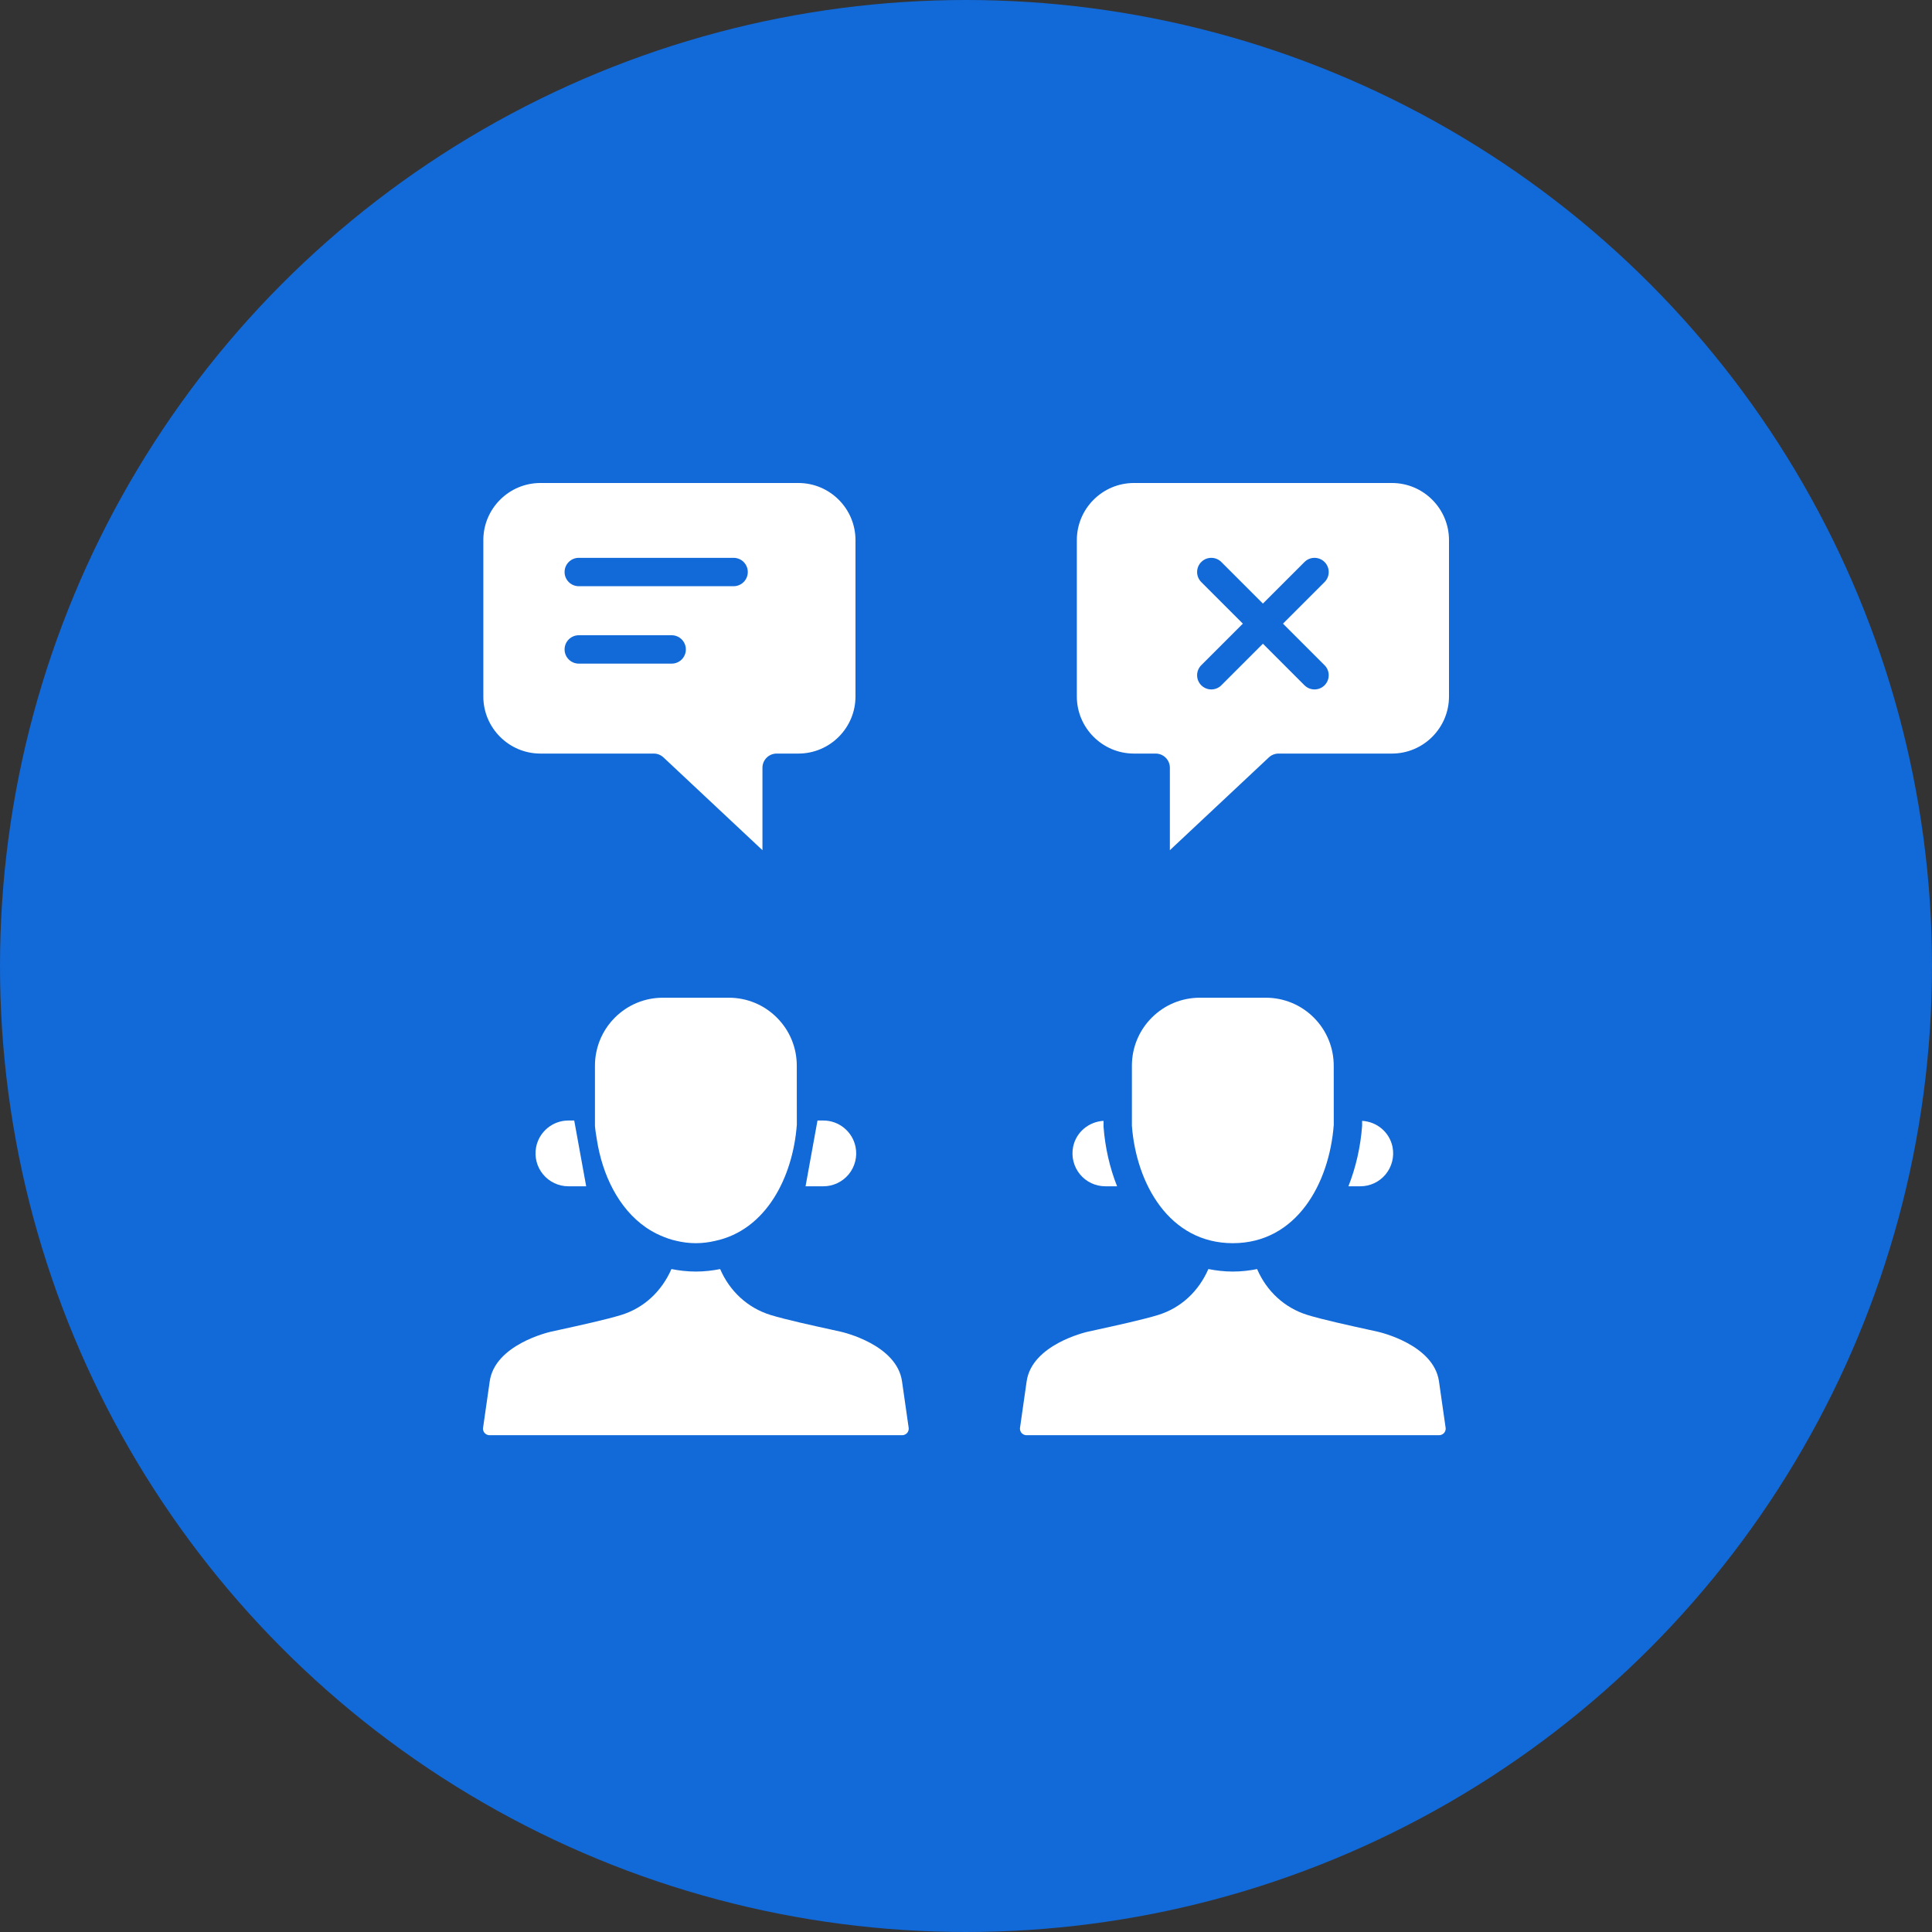
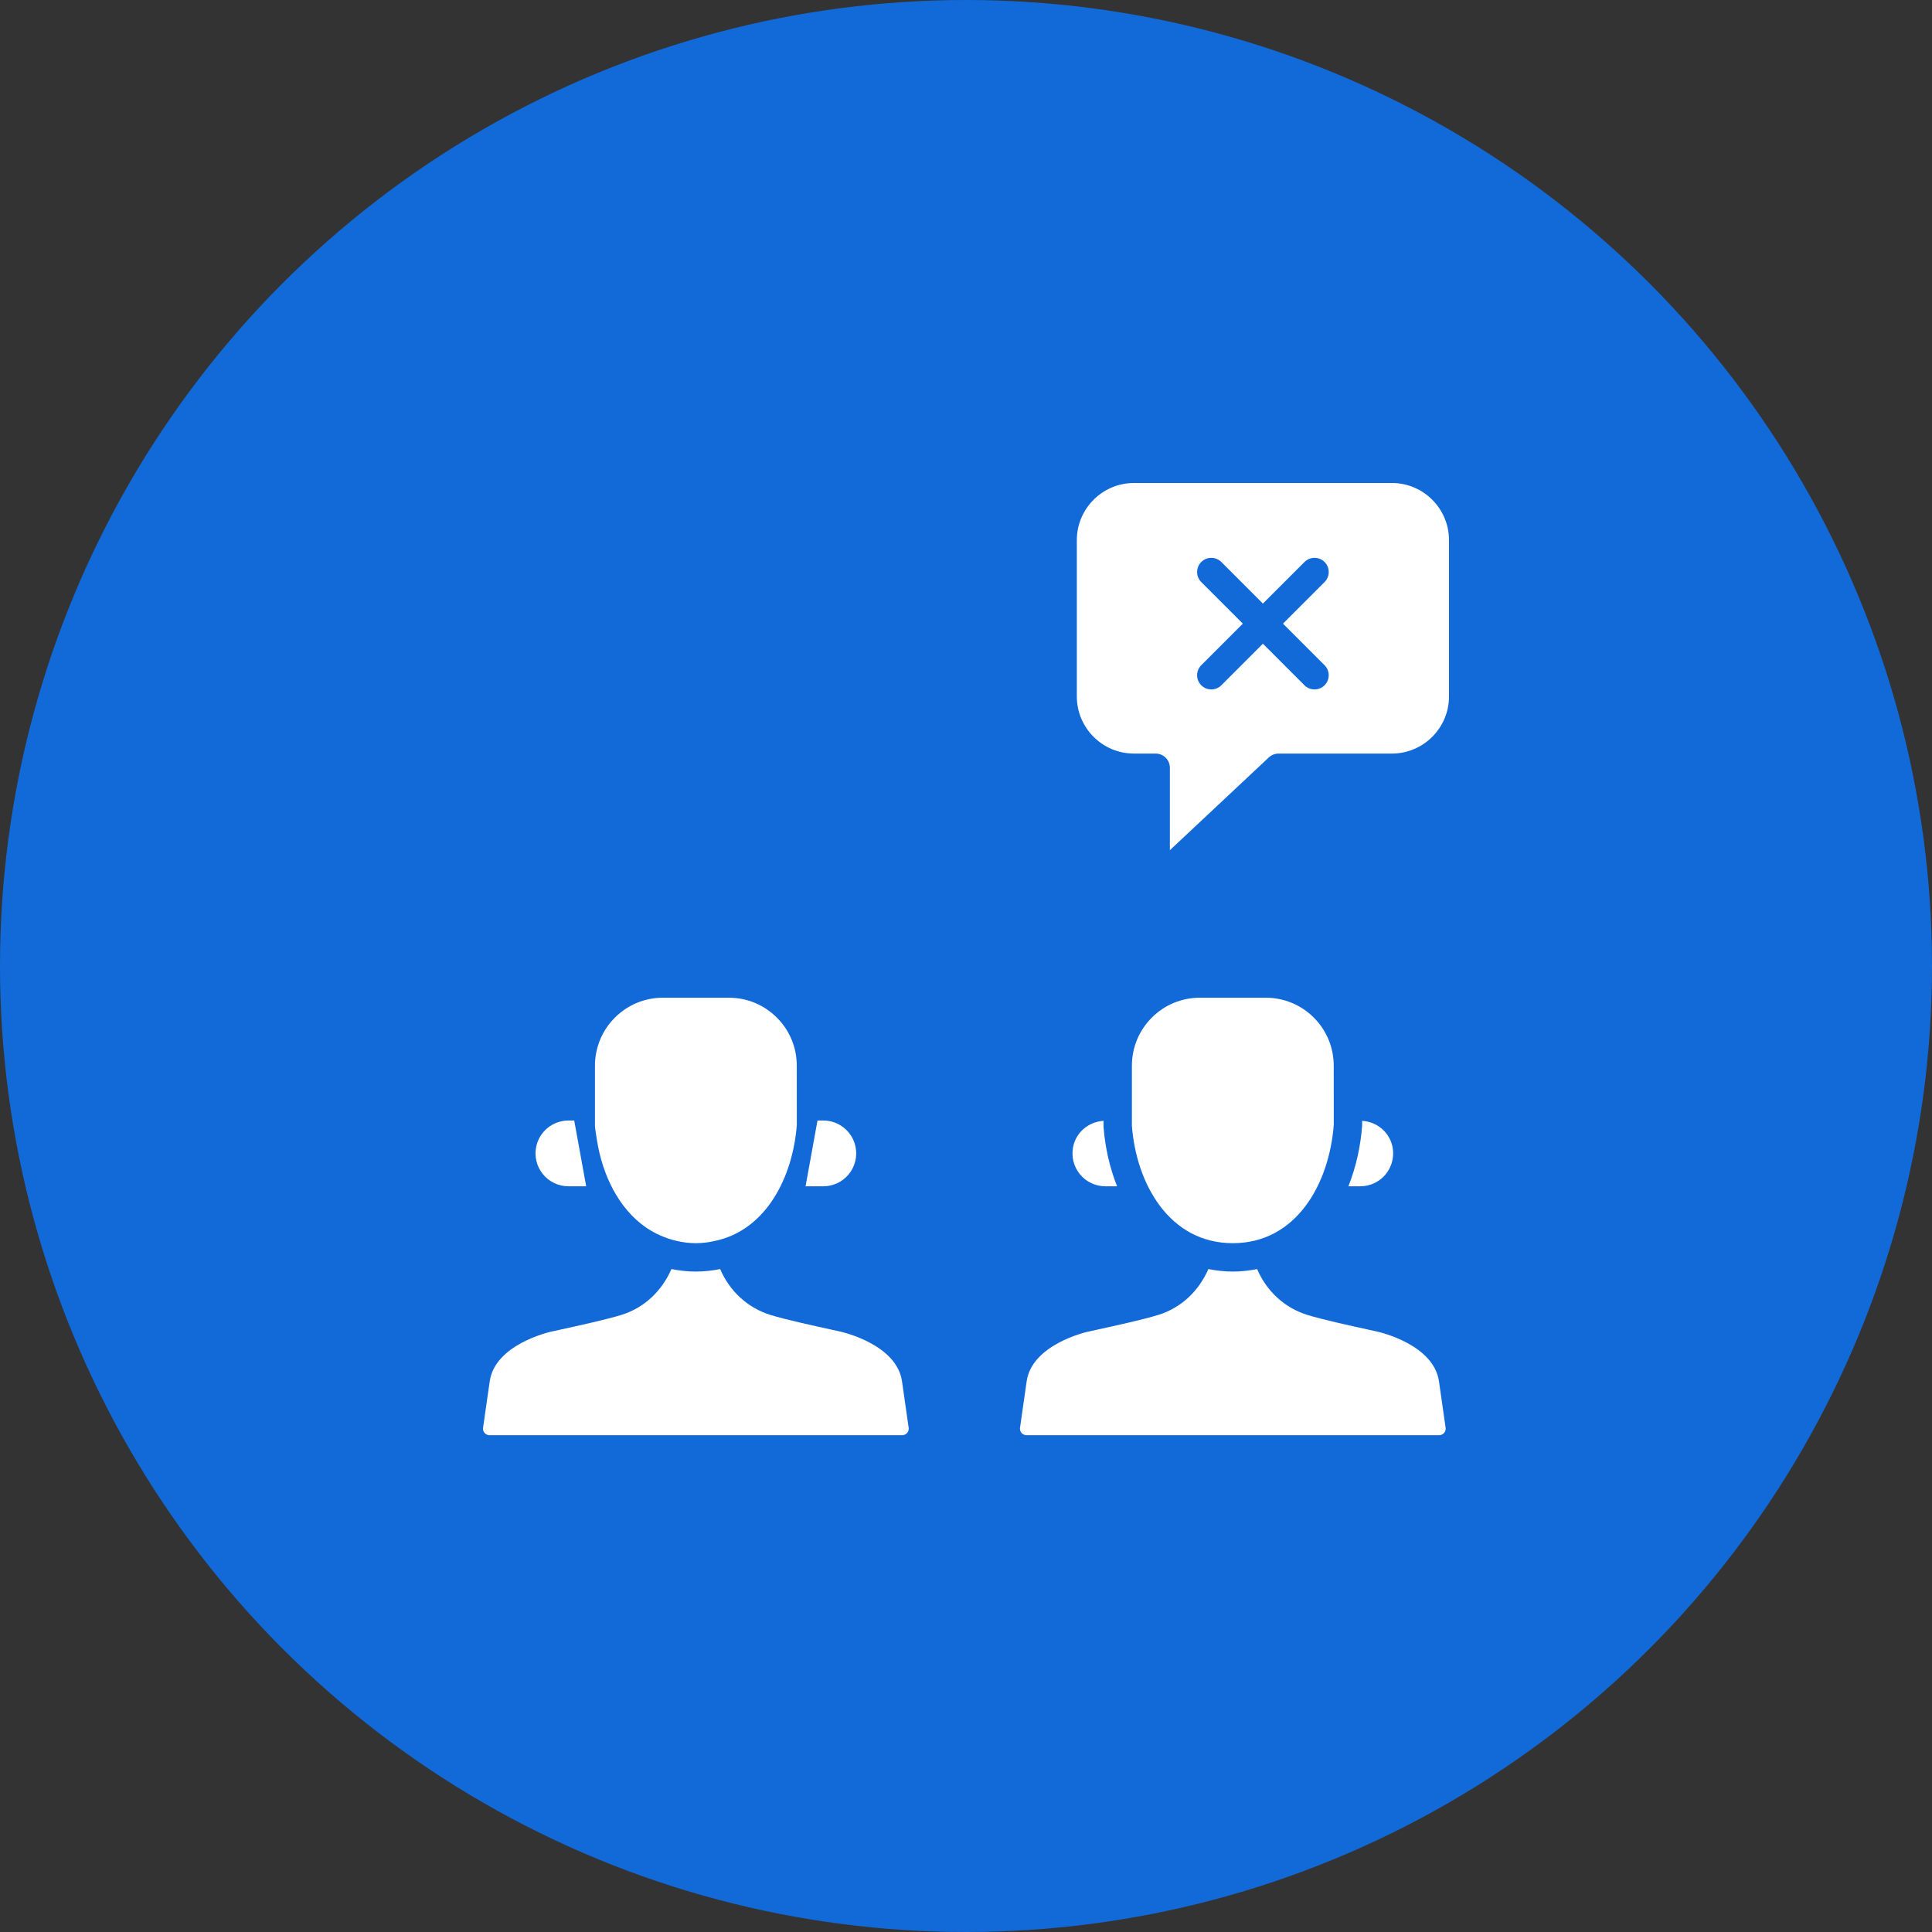
<svg xmlns="http://www.w3.org/2000/svg" width="128" height="128" viewBox="0 0 128 128" fill="none">
  <rect x="0" y="0" width="128" height="128" fill="#333333" stroke="none" />
  <circle cx="64" cy="64" r="64" fill="#1269D8" />
  <path d="M54.547 74.237C54.318 74.237 54.161 74.237 54.161 74.237L53.37 78.595H54.547C55.198 78.595 55.816 78.304 56.229 77.801C56.643 77.298 56.81 76.636 56.685 75.997C56.485 74.975 55.588 74.237 54.547 74.237Z" fill="white" />
  <path d="M35.52 75.997C35.395 76.636 35.562 77.298 35.977 77.801C36.389 78.304 37.007 78.595 37.659 78.595H38.836L38.044 74.237C38.044 74.237 37.887 74.237 37.659 74.237C36.617 74.237 35.721 74.975 35.52 75.997Z" fill="white" />
-   <path d="M35.805 49.926H43.313C43.552 49.926 43.781 50.016 43.955 50.179L50.514 56.327V50.866C50.514 50.346 50.936 49.926 51.455 49.926H52.895C54.981 49.926 56.678 48.228 56.678 46.143V35.785C56.678 33.698 54.981 32 52.895 32H35.805C33.718 32 32.022 33.698 32.022 35.785V46.143C32.021 48.228 33.718 49.926 35.805 49.926ZM38.346 36.958H48.603C49.123 36.958 49.543 37.379 49.543 37.898C49.543 38.417 49.123 38.838 48.603 38.838H38.346C37.826 38.838 37.405 38.417 37.405 37.898C37.405 37.379 37.827 36.958 38.346 36.958ZM38.346 42.087H44.5C45.02 42.087 45.44 42.508 45.44 43.027C45.44 43.547 45.02 43.967 44.5 43.967H38.346C37.826 43.967 37.405 43.546 37.405 43.027C37.405 42.508 37.827 42.087 38.346 42.087Z" fill="white" />
  <path d="M92.217 32H75.126C73.04 32 71.343 33.698 71.343 35.785V46.143C71.343 48.228 73.04 49.926 75.126 49.926H76.566C77.085 49.926 77.507 50.346 77.507 50.866V56.327L84.066 50.179C84.24 50.016 84.47 49.926 84.709 49.926H92.217C94.303 49.926 96 48.228 96 46.143V35.785C96 33.698 94.303 32 92.217 32ZM87.755 44.072C88.123 44.44 88.123 45.034 87.755 45.402C87.572 45.585 87.332 45.677 87.09 45.677C86.85 45.677 86.609 45.585 86.425 45.402L83.671 42.647L80.917 45.402C80.733 45.585 80.493 45.677 80.251 45.677C80.011 45.677 79.771 45.585 79.587 45.402C79.22 45.034 79.22 44.44 79.587 44.072L82.342 41.318L79.587 38.563C79.22 38.196 79.22 37.601 79.587 37.234C79.954 36.867 80.549 36.867 80.917 37.234L83.671 39.988L86.426 37.234C86.793 36.867 87.388 36.867 87.756 37.234C88.123 37.601 88.123 38.196 87.756 38.563L85.001 41.318L87.755 44.072Z" fill="white" />
  <path d="M73.233 78.595H74.009C73.516 77.351 73.214 76.004 73.113 74.658V74.259C72.125 74.315 71.286 75.016 71.094 75.997C70.969 76.637 71.137 77.298 71.551 77.802C71.964 78.305 72.582 78.595 73.233 78.595Z" fill="white" />
  <path d="M91.276 88.229L90.644 88.089C89.507 87.84 87.605 87.424 86.62 87.119C85.084 86.644 83.907 85.522 83.286 84.08C82.776 84.18 82.244 84.244 81.677 84.244C81.106 84.244 80.571 84.179 80.059 84.078C79.411 85.554 78.245 86.652 76.733 87.119C75.749 87.424 73.846 87.84 72.709 88.089L72.079 88.227C71.926 88.263 68.365 89.086 68.018 91.518L67.579 94.592C67.555 94.762 67.632 94.88 67.68 94.936C67.728 94.991 67.836 95.086 68.011 95.086H95.343C95.517 95.086 95.625 94.991 95.674 94.936C95.722 94.88 95.8 94.762 95.776 94.592L95.336 91.518C94.988 89.086 91.428 88.263 91.276 88.229Z" fill="white" />
  <path d="M92.26 75.996C92.067 75.017 91.23 74.316 90.244 74.259V74.587C90.142 75.963 89.835 77.333 89.336 78.595H90.121C90.773 78.595 91.39 78.304 91.804 77.801C92.217 77.298 92.385 76.636 92.26 75.996Z" fill="white" />
  <path d="M81.677 82.364C85.89 82.364 88.072 78.422 88.366 74.517L88.363 70.609C88.363 69.405 87.894 68.271 87.044 67.419C86.193 66.57 85.061 66.101 83.857 66.101H79.498C78.293 66.101 77.162 66.57 76.311 67.419C75.459 68.271 74.991 69.405 74.991 70.609V74.587C75.282 78.422 77.465 82.364 81.677 82.364Z" fill="white" />
  <path d="M52.703 69.722C52.588 69.144 52.362 68.597 52.035 68.108C51.871 67.863 51.682 67.633 51.469 67.419C50.619 66.57 49.487 66.101 48.282 66.101H43.924C43.623 66.101 43.326 66.13 43.038 66.187C42.46 66.302 41.913 66.528 41.424 66.855C41.18 67.019 40.949 67.207 40.737 67.419C40.098 68.058 39.675 68.856 39.504 69.722C39.446 70.011 39.417 70.307 39.417 70.609V74.587C39.441 74.894 39.494 75.199 39.544 75.505C39.906 77.836 40.977 80.058 42.783 81.312C42.784 81.313 42.785 81.314 42.785 81.314C42.794 81.32 42.802 81.325 42.81 81.331C43.105 81.532 43.416 81.707 43.748 81.852C43.748 81.852 43.748 81.853 43.748 81.853C43.75 81.853 43.75 81.853 43.75 81.853C44.091 82.001 44.443 82.131 44.826 82.212C45.227 82.307 45.65 82.364 46.103 82.364C46.105 82.364 46.107 82.364 46.109 82.364C46.559 82.363 46.98 82.306 47.379 82.212C50.752 81.497 52.53 78.002 52.792 74.517L52.79 72.563L52.789 70.609C52.789 70.307 52.76 70.011 52.703 69.722Z" fill="white" />
  <path d="M55.703 88.229L55.071 88.089C53.934 87.84 52.031 87.424 51.046 87.119C49.511 86.644 48.333 85.522 47.712 84.08C47.202 84.18 46.67 84.244 46.103 84.244C45.532 84.244 44.997 84.179 44.485 84.078C43.836 85.554 42.671 86.652 41.16 87.119C40.175 87.424 38.272 87.84 37.135 88.089L36.506 88.227C36.351 88.263 32.792 89.086 32.445 91.518L32.005 94.592C31.98 94.762 32.057 94.88 32.105 94.936C32.154 94.991 32.262 95.086 32.437 95.086H59.769C59.944 95.086 60.052 94.991 60.1 94.936C60.148 94.88 60.225 94.762 60.201 94.592L59.761 91.518C59.415 89.086 55.854 88.263 55.703 88.229Z" fill="white" />
</svg>